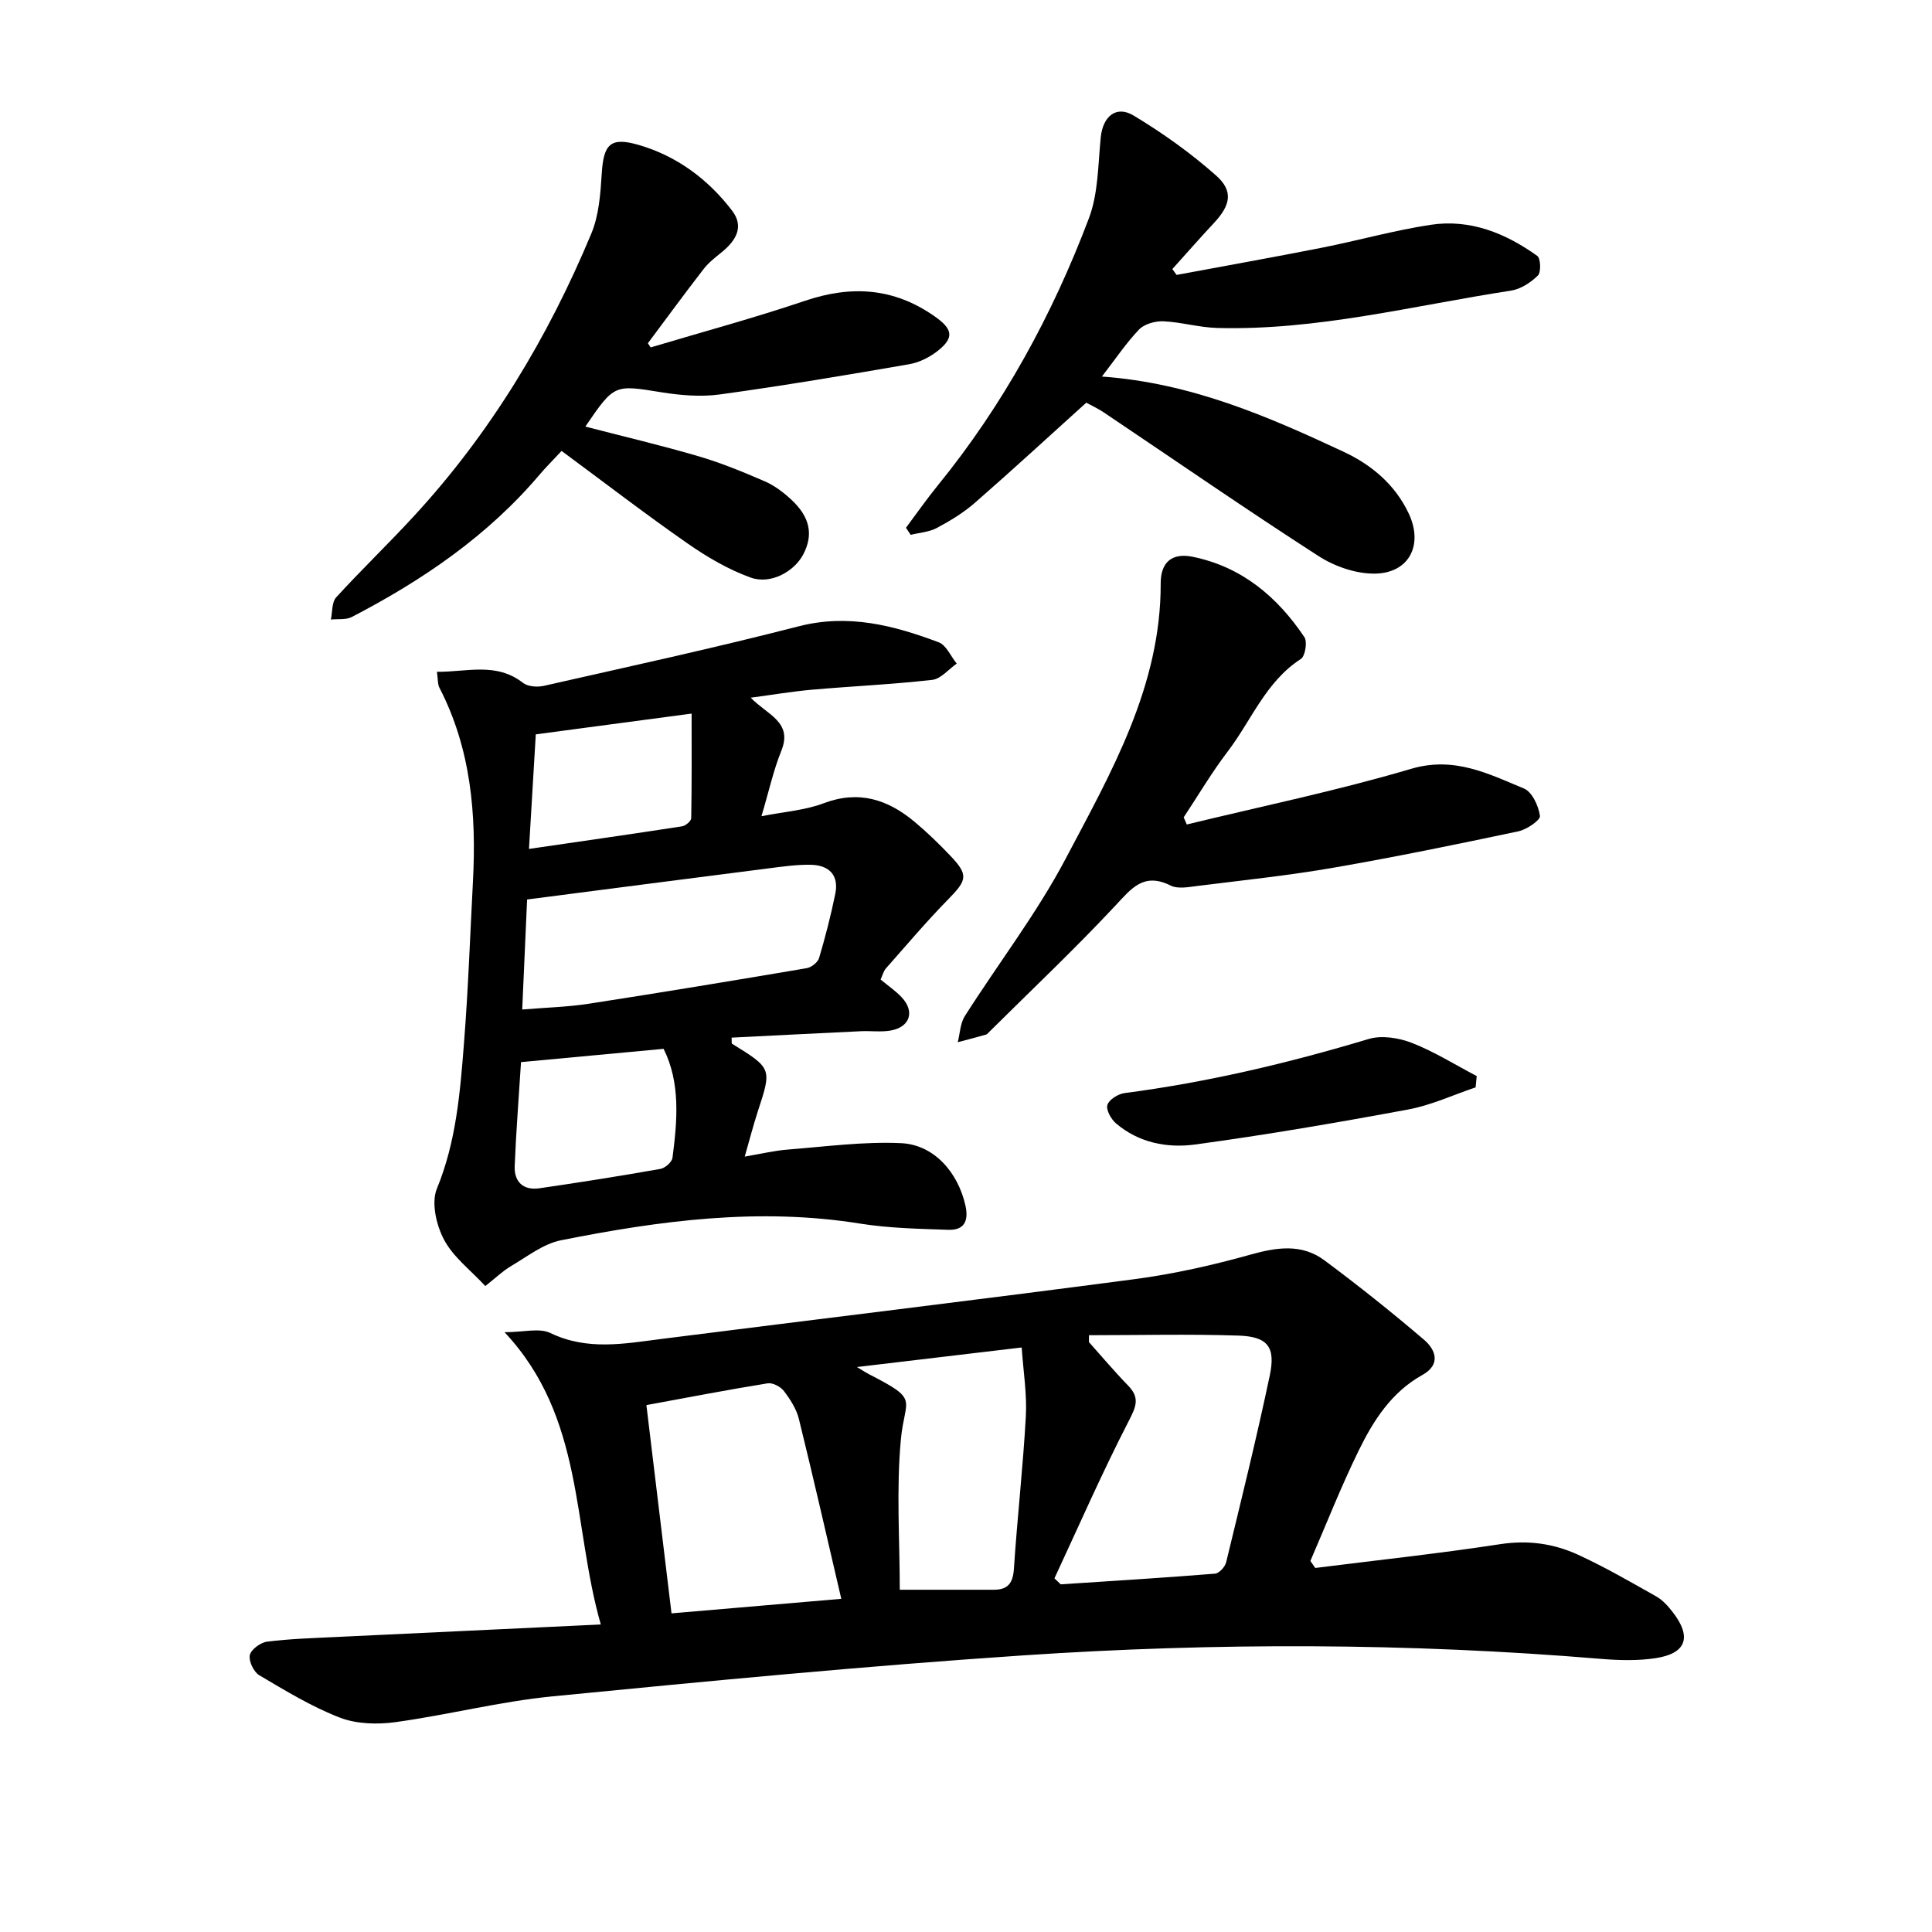
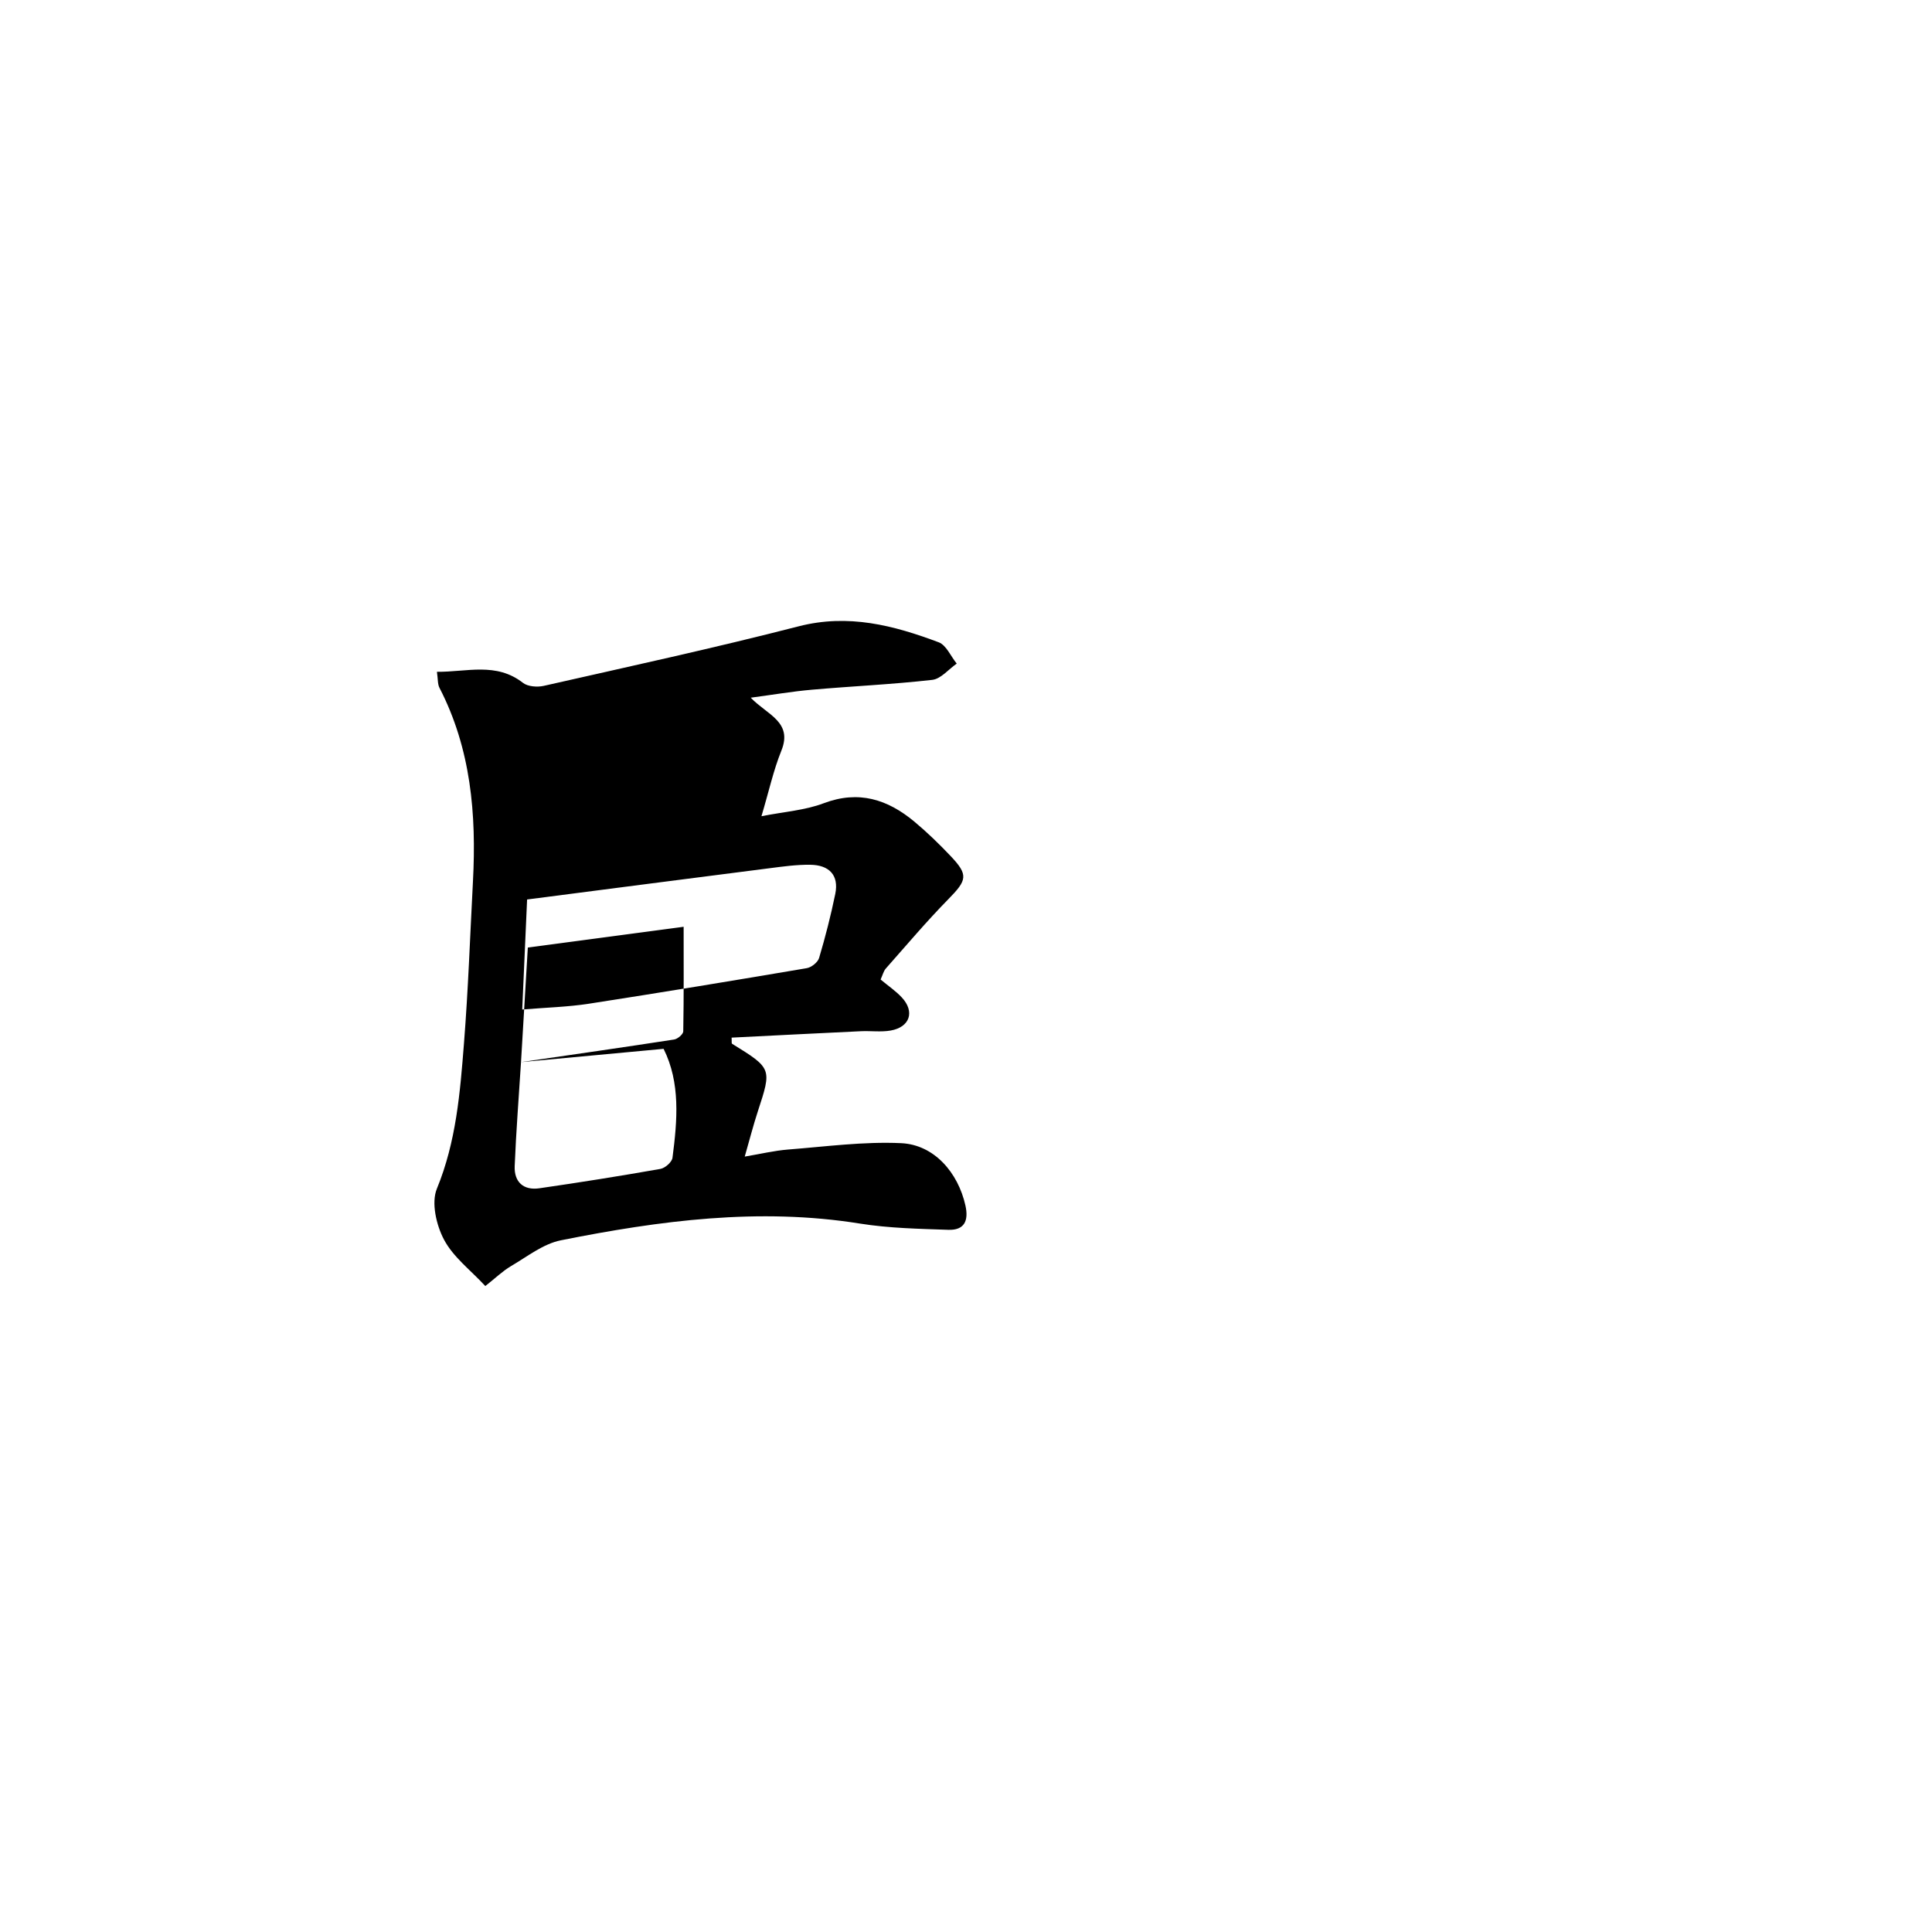
<svg xmlns="http://www.w3.org/2000/svg" enable-background="new 0 0 400 400" viewBox="0 0 400 400">
-   <path d="m272.31 324.63c12.78-1.61 25.6-2.98 38.32-4.93 5.74-.88 11.05-.12 16.09 2.19 5.56 2.56 10.89 5.64 16.23 8.66 1.32.75 2.44 2.02 3.39 3.25 3.98 5.13 2.8 8.55-3.59 9.51-3.7.56-7.57.45-11.32.14-39.85-3.32-79.74-3.39-119.59-.72-32.52 2.18-64.99 5.3-97.43 8.48-10.91 1.07-21.65 3.84-32.53 5.34-3.76.52-8.06.4-11.53-.94-5.82-2.25-11.26-5.57-16.67-8.77-1.15-.68-2.22-2.93-1.96-4.16.24-1.16 2.21-2.61 3.56-2.79 4.67-.59 9.41-.73 14.12-.96 17.93-.86 35.87-1.7 54.99-2.6-5.9-20.58-3.37-42.85-19.93-60.51 3.92 0 7.2-.94 9.5.17 7.64 3.68 15.26 2.21 23.02 1.22 32.65-4.14 65.33-8.07 97.96-12.38 8.08-1.07 16.12-2.88 23.98-5.08 5.46-1.53 10.61-2.29 15.29 1.19 7.05 5.24 13.93 10.73 20.61 16.43 2.42 2.07 3.57 5.13-.33 7.3-6.4 3.56-10.15 9.44-13.2 15.68-3.65 7.45-6.69 15.21-9.99 22.83.33.5.67.98 1.01 1.45zm-46.85-48.19c0 .47-.01.95-.01 1.42 2.69 3.01 5.29 6.11 8.11 9 2.47 2.54 1.67 4.36.14 7.33-5.5 10.67-10.32 21.7-15.39 32.59.43.41.87.83 1.3 1.24 10.65-.7 21.31-1.35 31.95-2.21.85-.07 2.07-1.4 2.3-2.35 3.12-12.86 6.3-25.72 9.03-38.67 1.25-5.92-.42-8.06-6.45-8.27-10.32-.34-20.65-.08-30.98-.08zm-91.63 14.47c1.77 14.65 3.47 28.78 5.2 43.12 11.92-1.02 23.3-2 35.15-3.01-2.98-12.77-5.77-25.04-8.78-37.25-.51-2.07-1.79-4.05-3.1-5.77-.68-.9-2.31-1.76-3.35-1.6-8.2 1.32-16.36 2.9-25.12 4.51zm43.59-7.88c1.51.91 2 1.24 2.52 1.5 10.59 5.42 7.38 4.82 6.57 13.55-.96 10.37-.22 20.89-.22 31.06h19.48c2.9 0 3.96-1.38 4.15-4.34.69-10.54 1.89-21.05 2.47-31.59.25-4.59-.52-9.23-.86-14.23-11.61 1.38-22.3 2.65-34.11 4.05z" />
-   <path d="m100.48 266.26c-3.06-3.3-6.65-6-8.55-9.6-1.6-3.01-2.67-7.66-1.48-10.55 4-9.74 4.81-19.9 5.61-30.09.88-11.16 1.27-22.36 1.86-33.55.73-13.88-.41-27.43-6.93-40.06-.4-.77-.3-1.79-.53-3.32 6.25.05 12.27-2.04 17.82 2.29 1 .78 2.96.92 4.3.62 17.62-3.99 35.29-7.83 52.78-12.33 10.28-2.64 19.65-.2 28.99 3.31 1.57.59 2.5 2.9 3.73 4.41-1.68 1.17-3.28 3.17-5.07 3.37-8.29.94-16.64 1.31-24.95 2.04-4 .35-7.97 1.03-12.63 1.65 3.38 3.54 8.76 4.99 6.34 10.98-1.64 4.05-2.57 8.38-4.12 13.56 4.72-.94 9.02-1.22 12.87-2.68 7.26-2.75 13.25-.81 18.79 3.8 2.66 2.22 5.16 4.65 7.54 7.16 3.69 3.9 3.36 4.96-.52 8.91-4.5 4.59-8.66 9.51-12.92 14.33-.49.55-.67 1.38-1.09 2.29 1.53 1.28 3.11 2.34 4.38 3.7 2.75 2.94 1.7 6.15-2.29 6.86-1.99.35-4.08.05-6.12.14-8.94.42-17.87.88-26.82 1.33.05.7-.04 1.18.1 1.27 8.27 5.12 8.24 5.11 5.32 14.03-.93 2.84-1.67 5.74-2.7 9.33 3.27-.55 6.09-1.23 8.95-1.46 7.8-.61 15.65-1.68 23.43-1.32 6.86.32 11.79 6.11 13.31 12.9.72 3.24-.27 5.15-3.54 5.04-6.11-.21-12.27-.33-18.29-1.29-20.92-3.36-41.48-.62-61.92 3.46-3.67.73-6.99 3.39-10.36 5.36-1.75 1.04-3.22 2.49-5.29 4.11zm7.64-57.25c5.06-.42 9.48-.53 13.8-1.2 15.05-2.33 30.08-4.81 45.1-7.36.97-.16 2.29-1.21 2.56-2.1 1.3-4.36 2.43-8.79 3.35-13.25.82-4.01-1.36-6.01-5.17-6.06-2.81-.04-5.65.36-8.45.72-16.65 2.12-33.3 4.29-50.18 6.47-.35 7.82-.67 15.02-1.01 22.78zm-.25 10.89c-.45 7.17-1.02 14.35-1.31 21.54-.13 3.27 1.81 5.06 5.11 4.58 8.37-1.21 16.73-2.54 25.06-4.01.97-.17 2.38-1.41 2.5-2.3 1.01-7.75 1.67-15.53-1.84-22.56-10.01.93-19.51 1.82-29.52 2.75zm1.65-44.14c11.03-1.61 21.37-3.08 31.7-4.68.73-.11 1.87-1.09 1.89-1.68.13-7.26.08-14.52.08-21.66-10.94 1.46-21.4 2.85-32.26 4.3-.45 7.43-.9 15.04-1.41 23.72z" />
-   <path d="m228.14 77.96c18.5 1.33 34.36 8.25 50.05 15.58 5.78 2.7 10.66 6.79 13.48 12.79 3.03 6.43.14 12.29-6.94 12.43-3.93.08-8.41-1.48-11.77-3.65-14.97-9.64-29.62-19.78-44.41-29.71-1.28-.86-2.71-1.51-3.65-2.03-7.85 7.09-15.36 14.01-23.06 20.73-2.36 2.06-5.11 3.73-7.88 5.21-1.6.85-3.59.97-5.41 1.42-.33-.49-.65-.97-.98-1.46 2.19-2.93 4.28-5.93 6.59-8.77 13.57-16.67 23.73-35.32 31.29-55.32 1.95-5.16 1.88-11.13 2.45-16.76.43-4.29 3.17-6.68 6.8-4.5 6.02 3.62 11.83 7.77 17.08 12.42 3.64 3.23 2.98 6.16-.43 9.81-2.93 3.14-5.76 6.37-8.63 9.56.29.4.59.81.88 1.21 10.01-1.87 20.03-3.65 30.01-5.62 7.56-1.49 15.01-3.61 22.61-4.76 8.16-1.23 15.5 1.74 22.05 6.44.72.52.82 3.38.13 4.06-1.47 1.46-3.56 2.82-5.56 3.13-20.21 3.1-40.17 8.29-60.83 7.73-3.73-.1-7.42-1.21-11.15-1.38-1.68-.07-3.92.55-5.03 1.7-2.68 2.81-4.87 6.09-7.69 9.74z" />
-   <path d="m134.71 71.93c10.66-3.19 21.42-6.09 31.95-9.65 9.62-3.25 18.4-2.71 26.85 3.22 3.68 2.58 4.17 4.37.62 7.16-1.67 1.31-3.82 2.39-5.89 2.75-13.02 2.25-26.07 4.45-39.16 6.25-3.97.55-8.19.19-12.18-.45-9.71-1.56-9.69-1.72-15.71 7.11 7.91 2.05 15.76 3.89 23.48 6.16 4.66 1.36 9.19 3.24 13.66 5.17 1.98.86 3.82 2.24 5.42 3.72 3.97 3.65 4.7 7.33 2.55 11.42-1.87 3.55-6.74 6.28-10.88 4.79-4.62-1.66-9.03-4.25-13.09-7.08-8.76-6.1-17.23-12.62-26.06-19.14-2.02 2.16-3.33 3.47-4.52 4.87-10.78 12.73-24.26 21.9-38.91 29.51-1.21.63-2.88.37-4.34.53.34-1.55.17-3.57 1.1-4.59 5.21-5.71 10.8-11.07 16.04-16.76 15.9-17.23 27.81-37.02 36.79-58.57 1.59-3.81 1.89-8.28 2.16-12.48.38-5.98 1.76-7.56 7.59-5.88 7.92 2.29 14.4 7.09 19.39 13.62 2.55 3.34.79 6.19-2.08 8.55-1.34 1.1-2.76 2.17-3.8 3.52-3.93 5.07-7.71 10.25-11.55 15.38.18.3.37.59.57.87z" />
-   <path d="m245.71 170.7c15.5-3.77 31.16-7 46.44-11.52 8.92-2.64 15.98 1.01 23.38 4.08 1.68.7 3.02 3.61 3.3 5.67.12.87-2.74 2.82-4.48 3.19-12.74 2.69-25.5 5.32-38.33 7.54-9.29 1.61-18.69 2.59-28.05 3.76-1.86.23-4.1.68-5.61-.08-5.6-2.79-8.12.62-11.51 4.24-8.37 8.95-17.29 17.38-25.99 26.01-.22.22-.44.53-.71.61-1.95.56-3.91 1.06-5.86 1.58.47-1.82.51-3.9 1.46-5.4 6.92-10.89 14.88-21.22 20.88-32.59 9.44-17.89 19.73-35.73 19.68-57-.01-4.45 2.39-6.4 6.69-5.5 10.13 2.09 17.46 8.28 23.06 16.62.65.97.17 3.94-.73 4.52-7.27 4.69-10.22 12.7-15.14 19.15-3.31 4.34-6.1 9.08-9.12 13.64.2.49.42.99.64 1.48z" />
-   <path d="m305.51 225.13c-4.65 1.56-9.2 3.7-13.97 4.58-14.66 2.72-29.37 5.25-44.14 7.25-5.74.78-11.66-.36-16.36-4.39-1.02-.87-2.09-2.81-1.76-3.82.35-1.11 2.22-2.26 3.55-2.44 17.19-2.24 33.96-6.22 50.54-11.2 2.7-.81 6.25-.24 8.97.82 4.65 1.82 8.95 4.53 13.4 6.86-.07.78-.15 1.56-.23 2.34z" />
+   <path d="m100.48 266.26c-3.06-3.3-6.65-6-8.55-9.6-1.6-3.01-2.67-7.66-1.48-10.55 4-9.74 4.81-19.9 5.61-30.09.88-11.16 1.27-22.36 1.86-33.55.73-13.88-.41-27.43-6.93-40.06-.4-.77-.3-1.79-.53-3.32 6.25.05 12.27-2.04 17.82 2.29 1 .78 2.96.92 4.3.62 17.62-3.99 35.29-7.83 52.78-12.33 10.28-2.64 19.65-.2 28.99 3.31 1.57.59 2.5 2.9 3.73 4.41-1.68 1.17-3.28 3.17-5.07 3.37-8.29.94-16.64 1.31-24.95 2.04-4 .35-7.97 1.03-12.63 1.65 3.38 3.54 8.76 4.99 6.34 10.98-1.64 4.05-2.57 8.38-4.12 13.56 4.72-.94 9.02-1.22 12.87-2.68 7.26-2.75 13.25-.81 18.79 3.8 2.66 2.22 5.16 4.65 7.54 7.16 3.69 3.9 3.36 4.96-.52 8.91-4.5 4.59-8.66 9.51-12.92 14.33-.49.55-.67 1.38-1.09 2.29 1.53 1.28 3.11 2.34 4.38 3.7 2.75 2.94 1.7 6.15-2.29 6.86-1.99.35-4.08.05-6.12.14-8.94.42-17.87.88-26.82 1.33.05.7-.04 1.18.1 1.27 8.27 5.12 8.24 5.11 5.32 14.03-.93 2.84-1.67 5.74-2.7 9.33 3.27-.55 6.09-1.23 8.95-1.46 7.8-.61 15.65-1.68 23.43-1.32 6.86.32 11.79 6.11 13.31 12.9.72 3.24-.27 5.15-3.54 5.04-6.11-.21-12.27-.33-18.29-1.29-20.92-3.36-41.48-.62-61.92 3.46-3.67.73-6.99 3.39-10.36 5.36-1.75 1.04-3.22 2.49-5.29 4.11zm7.64-57.25c5.06-.42 9.48-.53 13.8-1.2 15.05-2.33 30.08-4.81 45.1-7.36.97-.16 2.29-1.21 2.56-2.1 1.3-4.36 2.43-8.79 3.35-13.25.82-4.01-1.36-6.01-5.17-6.06-2.81-.04-5.65.36-8.45.72-16.65 2.12-33.3 4.29-50.18 6.47-.35 7.82-.67 15.02-1.01 22.78zm-.25 10.89c-.45 7.17-1.02 14.35-1.31 21.54-.13 3.27 1.81 5.06 5.11 4.58 8.37-1.21 16.73-2.54 25.06-4.01.97-.17 2.38-1.41 2.5-2.3 1.01-7.75 1.67-15.53-1.84-22.56-10.01.93-19.51 1.82-29.52 2.75zc11.03-1.61 21.37-3.08 31.7-4.68.73-.11 1.87-1.09 1.89-1.68.13-7.26.08-14.52.08-21.66-10.94 1.46-21.4 2.85-32.26 4.3-.45 7.43-.9 15.04-1.41 23.72z" />
</svg>